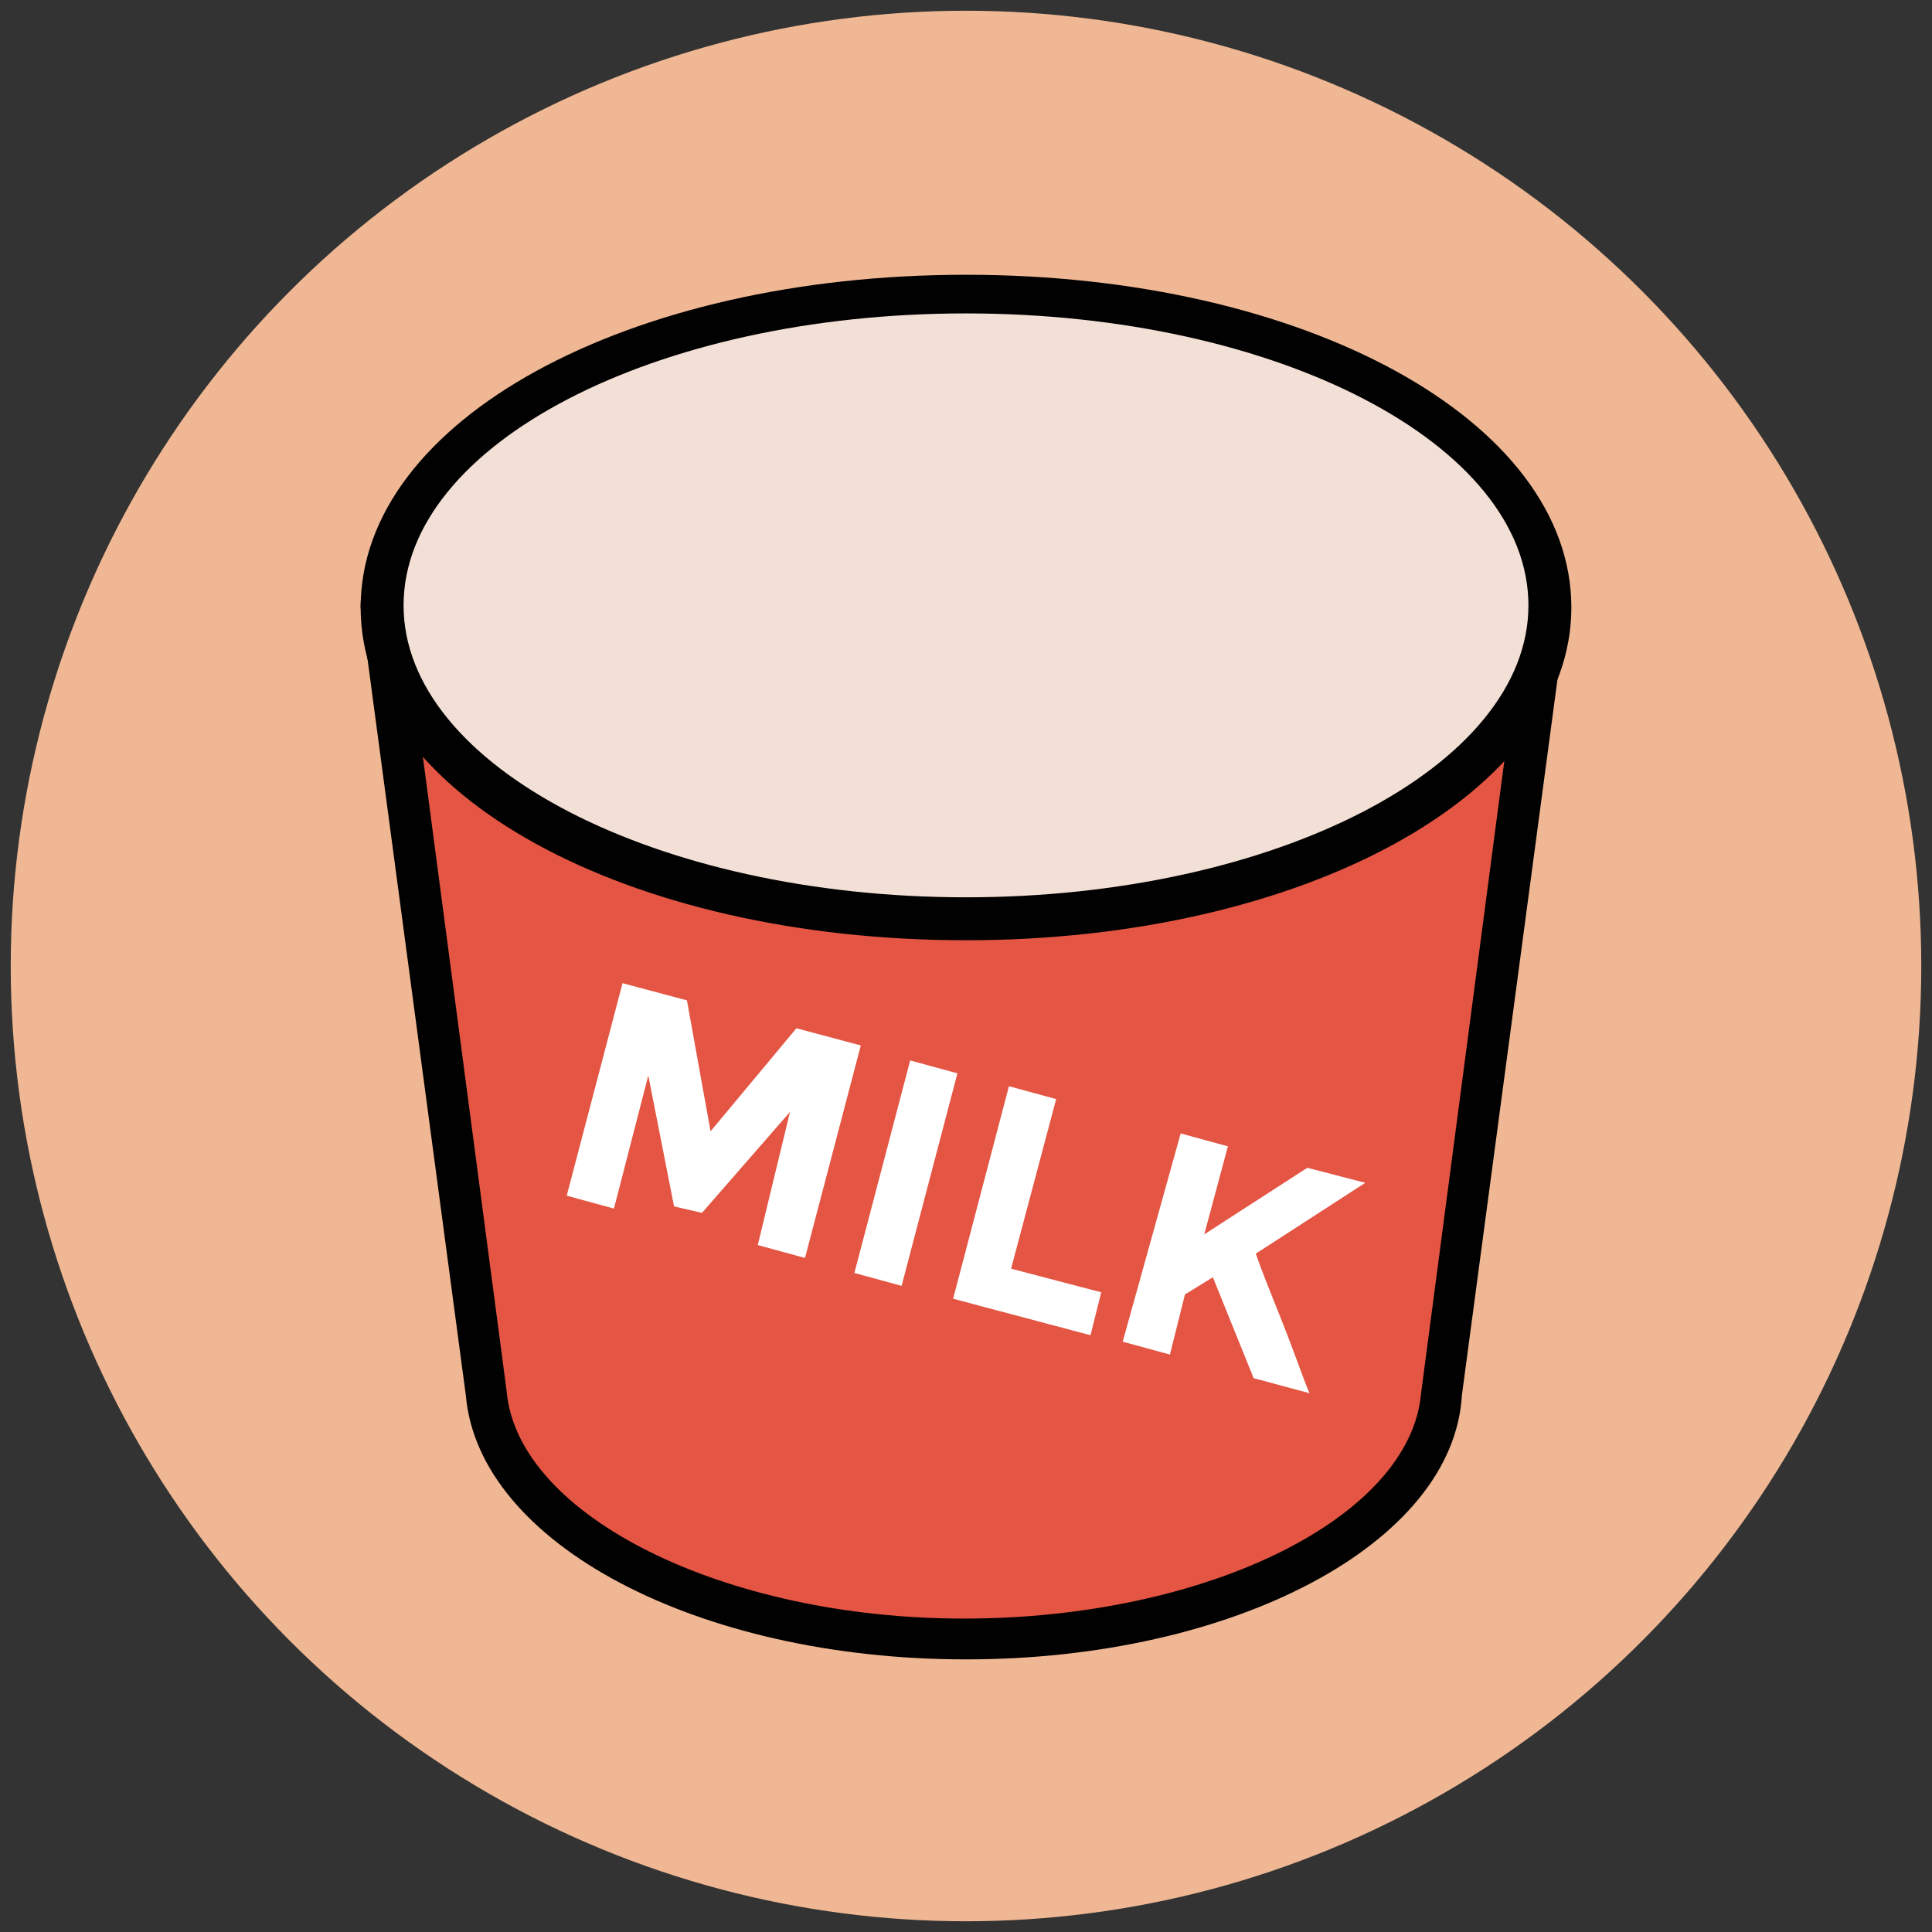
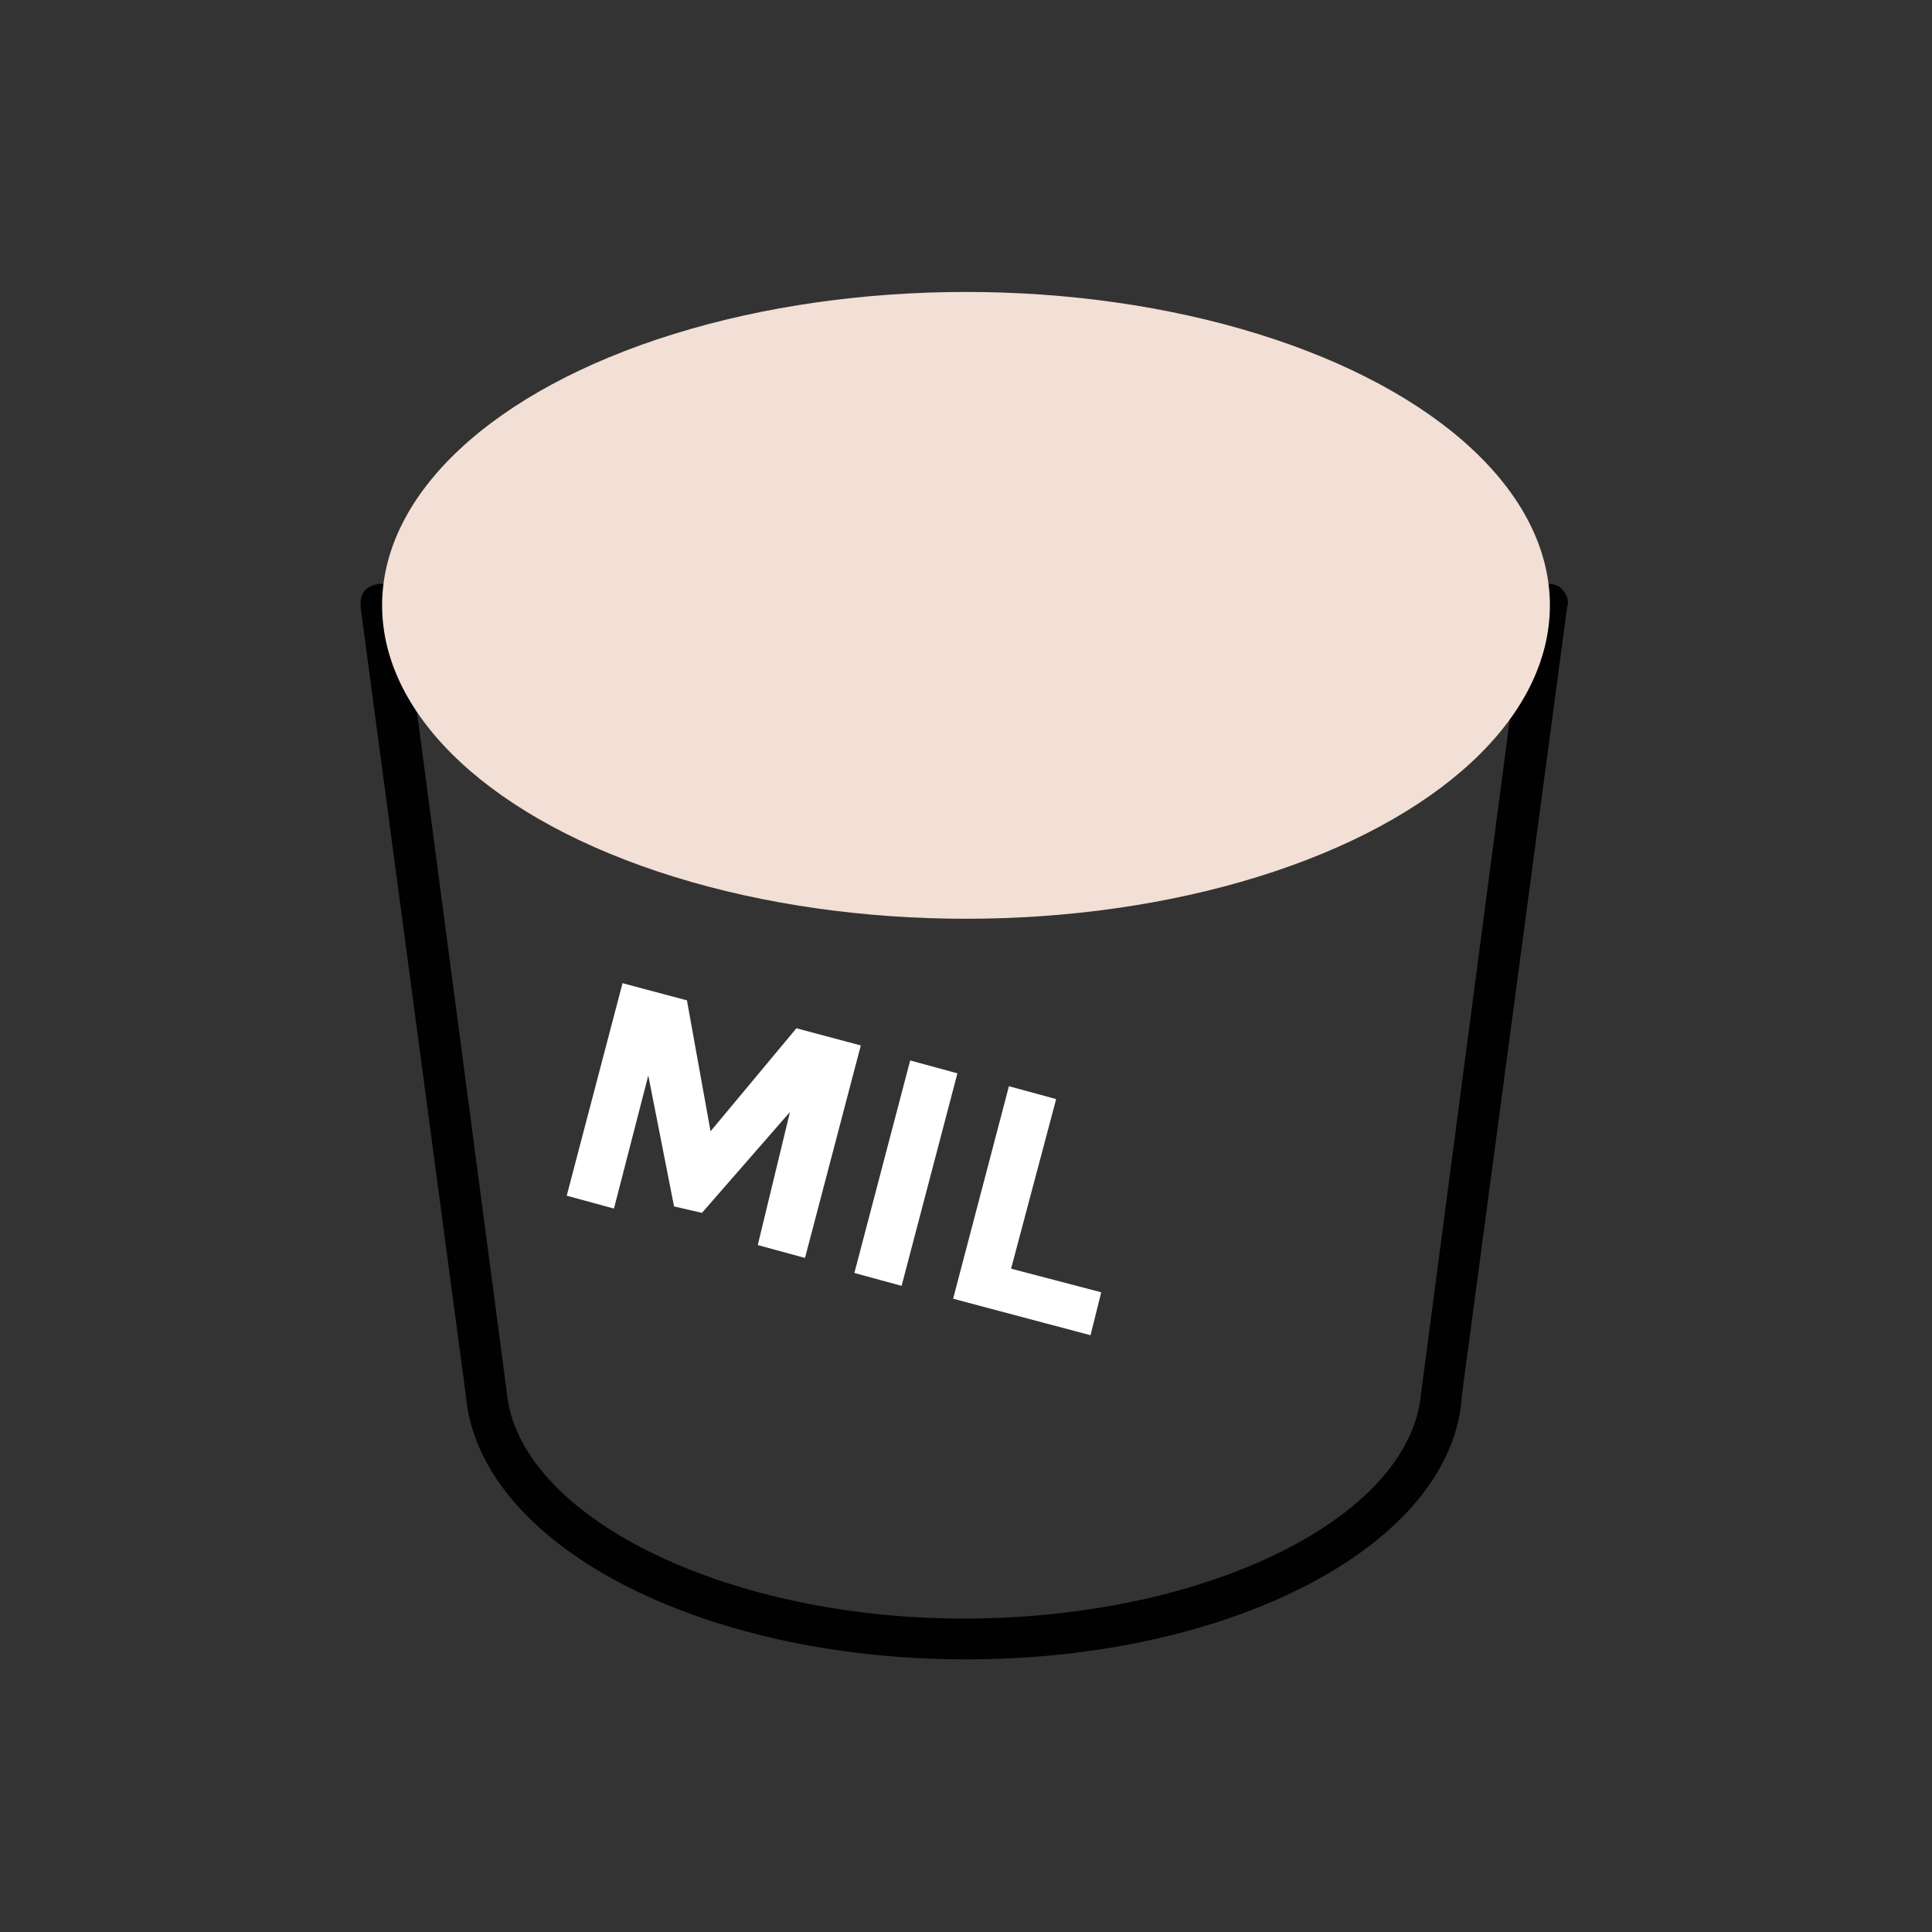
<svg xmlns="http://www.w3.org/2000/svg" version="1.1" id="Layer_1" x="0px" y="0px" viewBox="0 0 90 90" enable-background="new 0 0 90 90" xml:space="preserve">
  <rect x="0" y="0" width="90" height="90" fill="#333333" stroke="none" />
  <g>
    <g>
-       <circle fill="#EFB793" cx="45" cy="45" r="44.5" />
-     </g>
+       </g>
    <g>
-       <path fill="#E45543" d="M72.2,28.2H17.8l4.9,36.7C23.2,71.3,33,76.4,45,76.4S66.8,71.3,67.3,65L72.2,28.2z" />
      <path fill="#010101" d="M45,77.3c-12.5,0-22.7-5.4-23.3-12.3l-4.9-36.7c0-0.3,0-0.6,0.2-0.8c0.2-0.2,0.5-0.3,0.7-0.3h54.4    c0.3,0,0.6,0.1,0.7,0.3c0.2,0.2,0.3,0.5,0.2,0.8L68.1,65C67.7,71.9,57.5,77.3,45,77.3z M18.9,29.2l4.7,35.6    c0.5,5.8,10.1,10.6,21.3,10.6c11.3,0,20.8-4.7,21.3-10.5l4.7-35.7H18.9z" />
    </g>
    <g>
      <ellipse fill="#F2DFD5" cx="45" cy="28.2" rx="27.2" ry="14.6" />
-       <path fill="#010101" d="M45,43.8c-15.8,0-28.2-6.8-28.2-15.5S29.2,12.8,45,12.8s28.2,6.8,28.2,15.5C73.2,36.9,60.8,43.8,45,43.8z     M45,14.6c-14.5,0-26.2,6.1-26.2,13.6S30.6,41.8,45,41.8s26.2-6.1,26.2-13.6S59.5,14.6,45,14.6z" />
    </g>
    <g>
      <g>
        <path fill="#FFFFFF" d="M36.8,51.8l-4.1,4.7l-1.3-0.3l-1.2-6.1l-1.6,6.2l-2.2-0.6l2.6-9.9l3,0.8l1.1,6.1l4-4.8l3,0.8l-2.6,9.9     L35.3,58L36.8,51.8z" />
      </g>
      <g>
        <path fill="#FFFFFF" d="M42.4,49.4l2.2,0.6L42,59.9l-2.2-0.6L42.4,49.4z" />
      </g>
      <g>
        <path fill="#FFFFFF" d="M44.4,60.5l2.6-9.9l2.2,0.6l-2.1,7.9l4.2,1.1l-0.5,2L44.4,60.5z" />
      </g>
      <g>
-         <path fill="#FFFFFF" d="M55,52.8l2.2,0.6l-1.1,4.1l4.8-3.1l2.7,0.7l-5.1,3.3c0.2,0.6,0.6,1.6,1.2,3.1c0.6,1.5,1,2.7,1.3,3.4     l-2.6-0.7l-1.9-4.7l-1.3,0.8l-0.7,2.8l-2.2-0.6L55,52.8z" />
-       </g>
+         </g>
    </g>
  </g>
</svg>